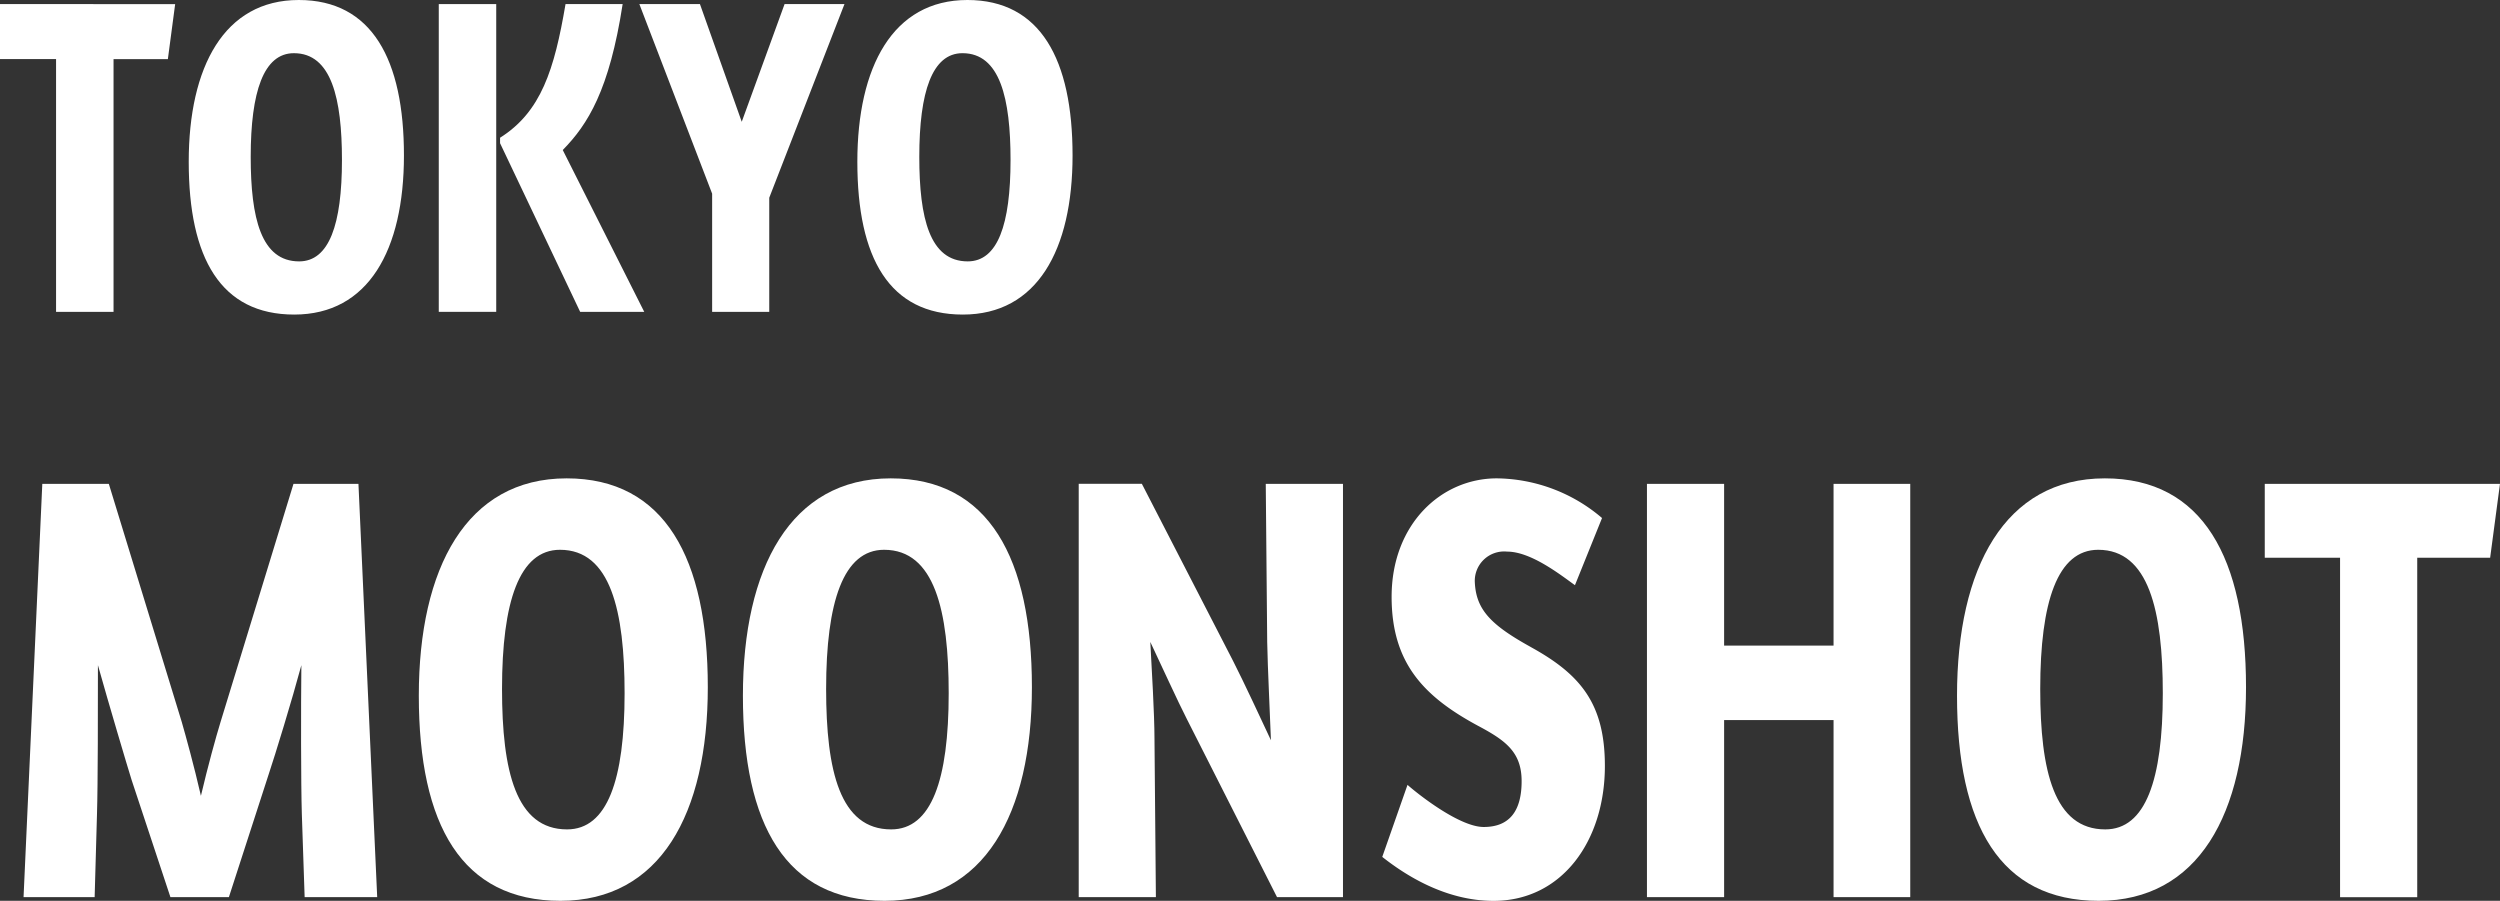
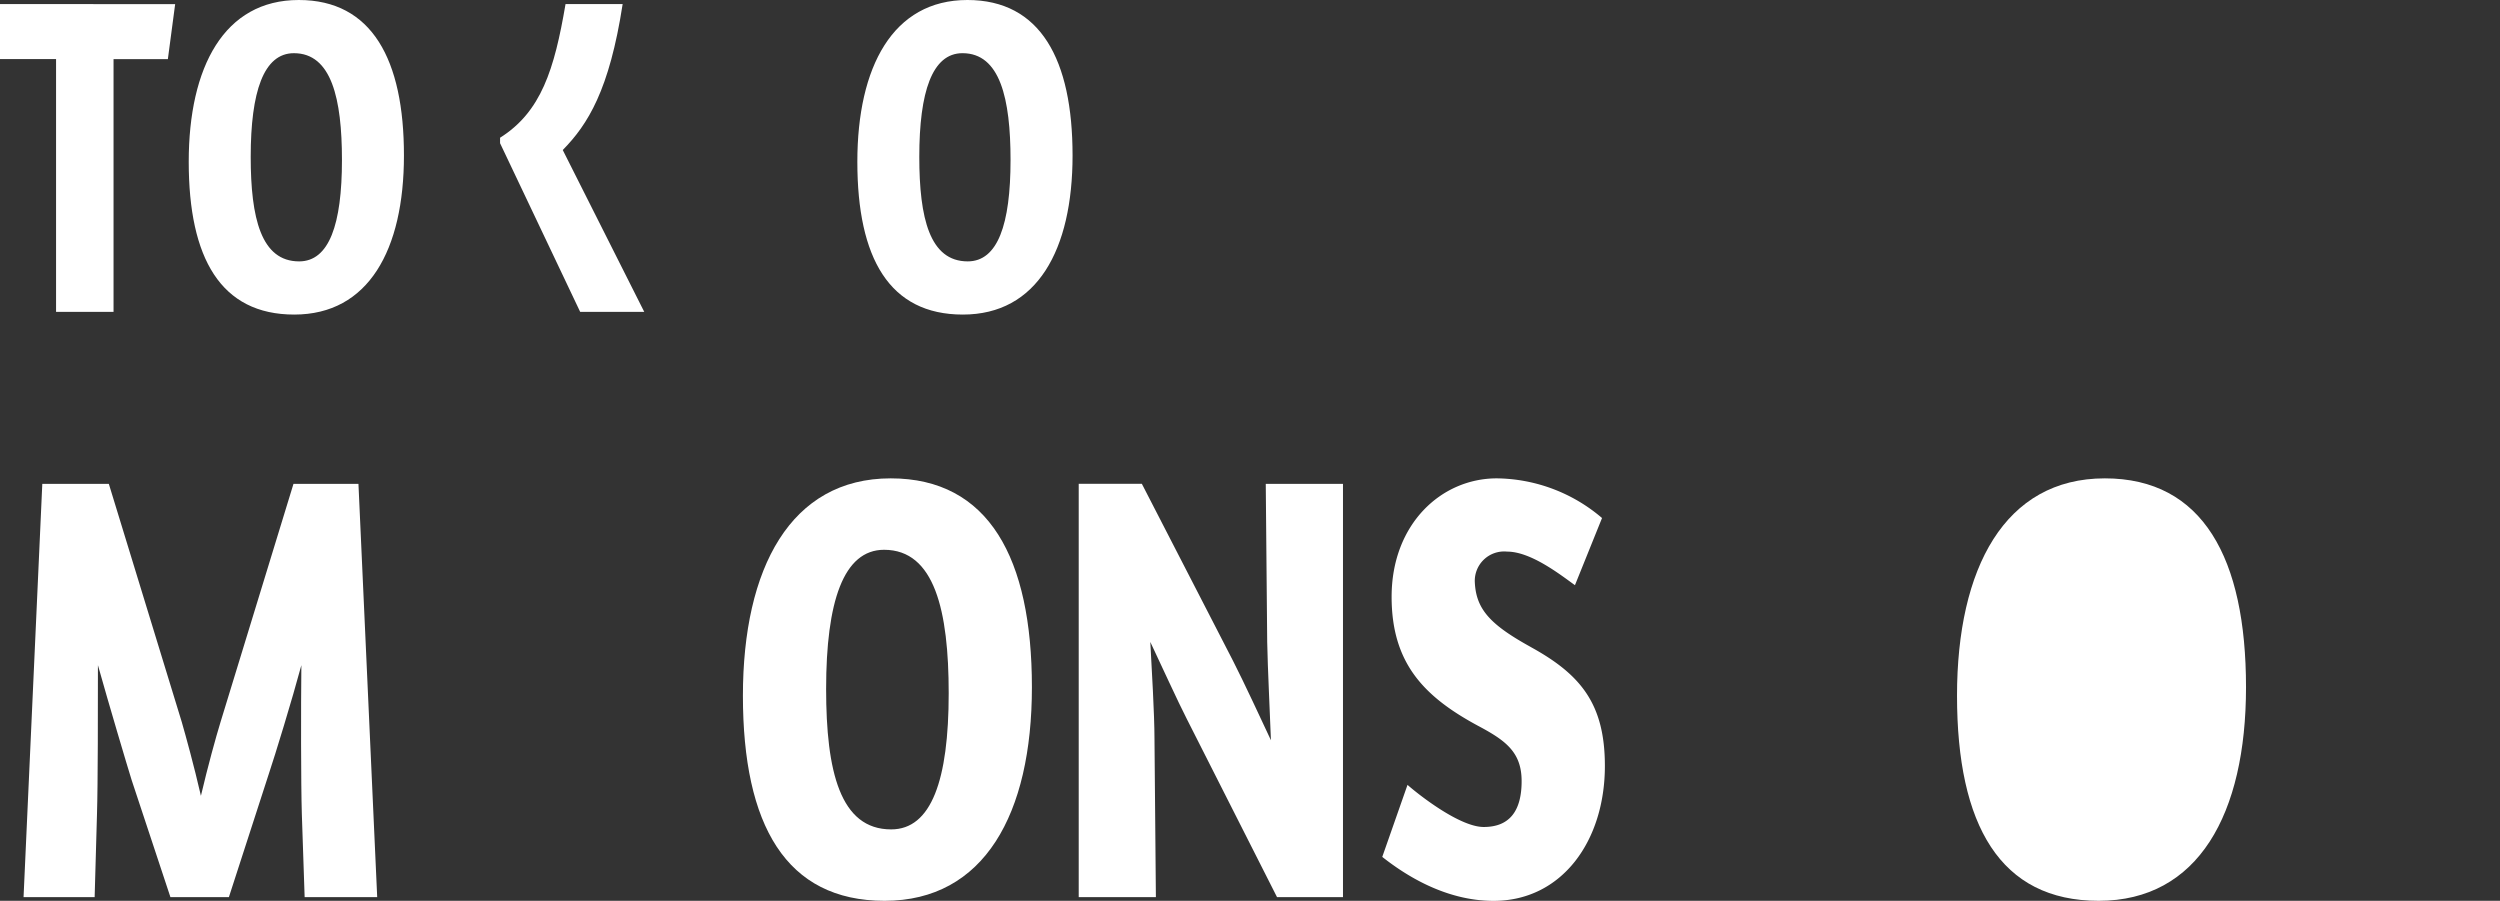
<svg xmlns="http://www.w3.org/2000/svg" id="グループ_73" data-name="グループ 73" width="240" height="86.479" viewBox="0 0 240 86.479">
  <rect x="0" y="0" width="240" height="86.479" fill="#333333" stroke="none" />
  <defs>
    <clipPath id="clip-path">
      <rect id="長方形_38" data-name="長方形 38" width="240" height="86.478" fill="#fff" />
    </clipPath>
  </defs>
  <path id="パス_2432" data-name="パス 2432" d="M0,2.881v5.28H5.382V32.425H10.9V8.162h5.215l.7-5.28Z" transform="translate(0 -2.488)" fill="#fff" />
  <g id="グループ_72" data-name="グループ 72">
    <g id="グループ_71" data-name="グループ 71" clip-path="url(#clip-path)">
      <path id="パス_2433" data-name="パス 2433" d="M184,0c-7.154,0-10.564,6.415-10.564,15.536,0,9.252,3.076,14.663,10.13,14.663,7.121,0,10.531-6.2,10.531-15.274C194.1,5.717,191.022,0,184,0m.033,25.093c-3.644,0-4.647-4.146-4.647-10.037,0-6.24,1.237-9.95,4.146-9.95,3.611,0,4.614,4.364,4.614,10.255,0,6.2-1.237,9.732-4.112,9.732" transform="translate(-155.318)" fill="#fff" />
      <path id="パス_2434" data-name="パス 2434" d="M473.356,32.425l-7.823-15.536c2.407-2.444,4.48-5.76,5.75-14.008H465.8c-1.07,6.284-2.34,10.343-6.285,12.83v.524l7.689,16.19Z" transform="translate(-411.509 -2.488)" fill="#fff" />
-       <rect id="長方形_37" data-name="長方形 37" width="5.516" height="29.544" transform="translate(42.122 0.393)" fill="#fff" />
-       <path id="パス_2435" data-name="パス 2435" d="M599.979,32.425V21.471L607.2,2.881h-5.75l-4.112,11.3-4.012-11.3h-5.817l6.987,18.2V32.425Z" transform="translate(-526.131 -2.488)" fill="#fff" />
      <path id="パス_2436" data-name="パス 2436" d="M798.391,0c-7.154,0-10.564,6.415-10.564,15.536,0,9.252,3.076,14.663,10.13,14.663,7.121,0,10.531-6.2,10.531-15.274,0-9.208-3.076-14.925-10.1-14.925m.033,25.093c-3.644,0-4.647-4.146-4.647-10.037,0-6.24,1.237-9.95,4.146-9.95,3.611,0,4.614,4.364,4.614,10.255,0,6.2-1.237,9.732-4.112,9.732" transform="translate(-705.522)" fill="#fff" />
      <path id="パス_2437" data-name="パス 2437" d="M47.613,340.614l-7,22.857c-.449,1.465-1.212,4.22-1.886,7.091-.674-2.93-1.437-5.685-1.841-7.091l-7-22.857H23.5l-1.8,39.677h6.825l.225-7.971c.09-2.872.09-10.315.09-14.3,1.033,3.692,2.829,9.729,3.233,11.018L35.8,380.291h5.612l3.816-11.78c.629-1.875,2.245-7.15,3.143-10.491-.045,3.927-.045,11.37.045,14.3l.269,7.971H55.65l-1.8-39.677Z" transform="translate(-19.439 -294.164)" fill="#fff" />
-       <path id="パス_2438" data-name="パス 2438" d="M399.04,336.746c-9.608,0-14.188,8.615-14.188,20.864,0,12.425,4.131,19.692,13.6,19.692,9.563,0,14.143-8.322,14.143-20.512,0-12.366-4.131-20.044-13.559-20.044m.045,33.7c-4.894,0-6.241-5.568-6.241-13.48,0-8.381,1.661-13.362,5.567-13.362,4.849,0,6.2,5.861,6.2,13.773,0,8.322-1.661,13.069-5.522,13.069" transform="translate(-344.646 -290.824)" fill="#fff" />
      <path id="パス_2439" data-name="パス 2439" d="M696.864,336.746c-9.608,0-14.188,8.615-14.188,20.864,0,12.425,4.131,19.692,13.6,19.692,9.563,0,14.143-8.322,14.143-20.512,0-12.366-4.131-20.044-13.559-20.044m.045,33.7c-4.894,0-6.241-5.568-6.241-13.48,0-8.381,1.661-13.362,5.567-13.362,4.849,0,6.2,5.861,6.2,13.773,0,8.322-1.661,13.069-5.522,13.069" transform="translate(-611.356 -290.824)" fill="#fff" />
      <path id="パス_2440" data-name="パス 2440" d="M1009.338,355.792c.045,2.462.269,6.974.359,9.436-.853-1.817-2.559-5.509-3.637-7.619l-8.755-17h-6.061V380.29h7.408l-.135-15.238c0-2.227-.269-6.857-.4-9.26.808,1.7,2.739,5.919,3.5,7.384l8.665,17.113h6.331V340.613H1009.2Z" transform="translate(-887.687 -294.163)" fill="#fff" />
      <path id="パス_2441" data-name="パス 2441" d="M1284.392,352.922c-3.816-2.11-5.208-3.575-5.343-6.154a2.819,2.819,0,0,1,3.1-2.989c2.29,0,5.119,2.227,6.51,3.223l2.6-6.447a15.8,15.8,0,0,0-10.1-3.809c-5.343,0-10.1,4.4-10.1,11.37,0,6.329,3.053,9.553,8.261,12.366,2.649,1.407,4.22,2.52,4.22,5.333s-1.123,4.4-3.637,4.4c-2.379,0-6.465-3.282-7.318-4.044l-2.424,6.916c2.155,1.7,6.016,4.22,10.686,4.22,6.555,0,10.686-5.743,10.686-12.952,0-5.978-2.335-8.791-7.139-11.428" transform="translate(-1137.464 -290.824)" fill="#fff" />
-       <path id="パス_2442" data-name="パス 2442" d="M1531.314,356.144h-10.506V340.613H1513.4V380.29h7.408v-17h10.506v17h7.363V340.613h-7.363Z" transform="translate(-1355.293 -294.164)" fill="#fff" />
-       <path id="パス_2443" data-name="パス 2443" d="M1812.517,336.746c-9.608,0-14.188,8.615-14.188,20.864,0,12.425,4.131,19.692,13.6,19.692,9.563,0,14.143-8.322,14.143-20.512,0-12.366-4.131-20.044-13.559-20.044m.045,33.7c-4.894,0-6.241-5.568-6.241-13.48,0-8.381,1.661-13.362,5.567-13.362,4.849,0,6.2,5.861,6.2,13.773,0,8.322-1.661,13.069-5.522,13.069" transform="translate(-1610.455 -290.824)" fill="#fff" />
-       <path id="パス_2444" data-name="パス 2444" d="M2081.111,340.614v7.092h7.229v32.586h7.408V347.705h7l.943-7.092Z" transform="translate(-1863.694 -294.164)" fill="#fff" />
+       <path id="パス_2443" data-name="パス 2443" d="M1812.517,336.746c-9.608,0-14.188,8.615-14.188,20.864,0,12.425,4.131,19.692,13.6,19.692,9.563,0,14.143-8.322,14.143-20.512,0-12.366-4.131-20.044-13.559-20.044m.045,33.7" transform="translate(-1610.455 -290.824)" fill="#fff" />
    </g>
  </g>
</svg>